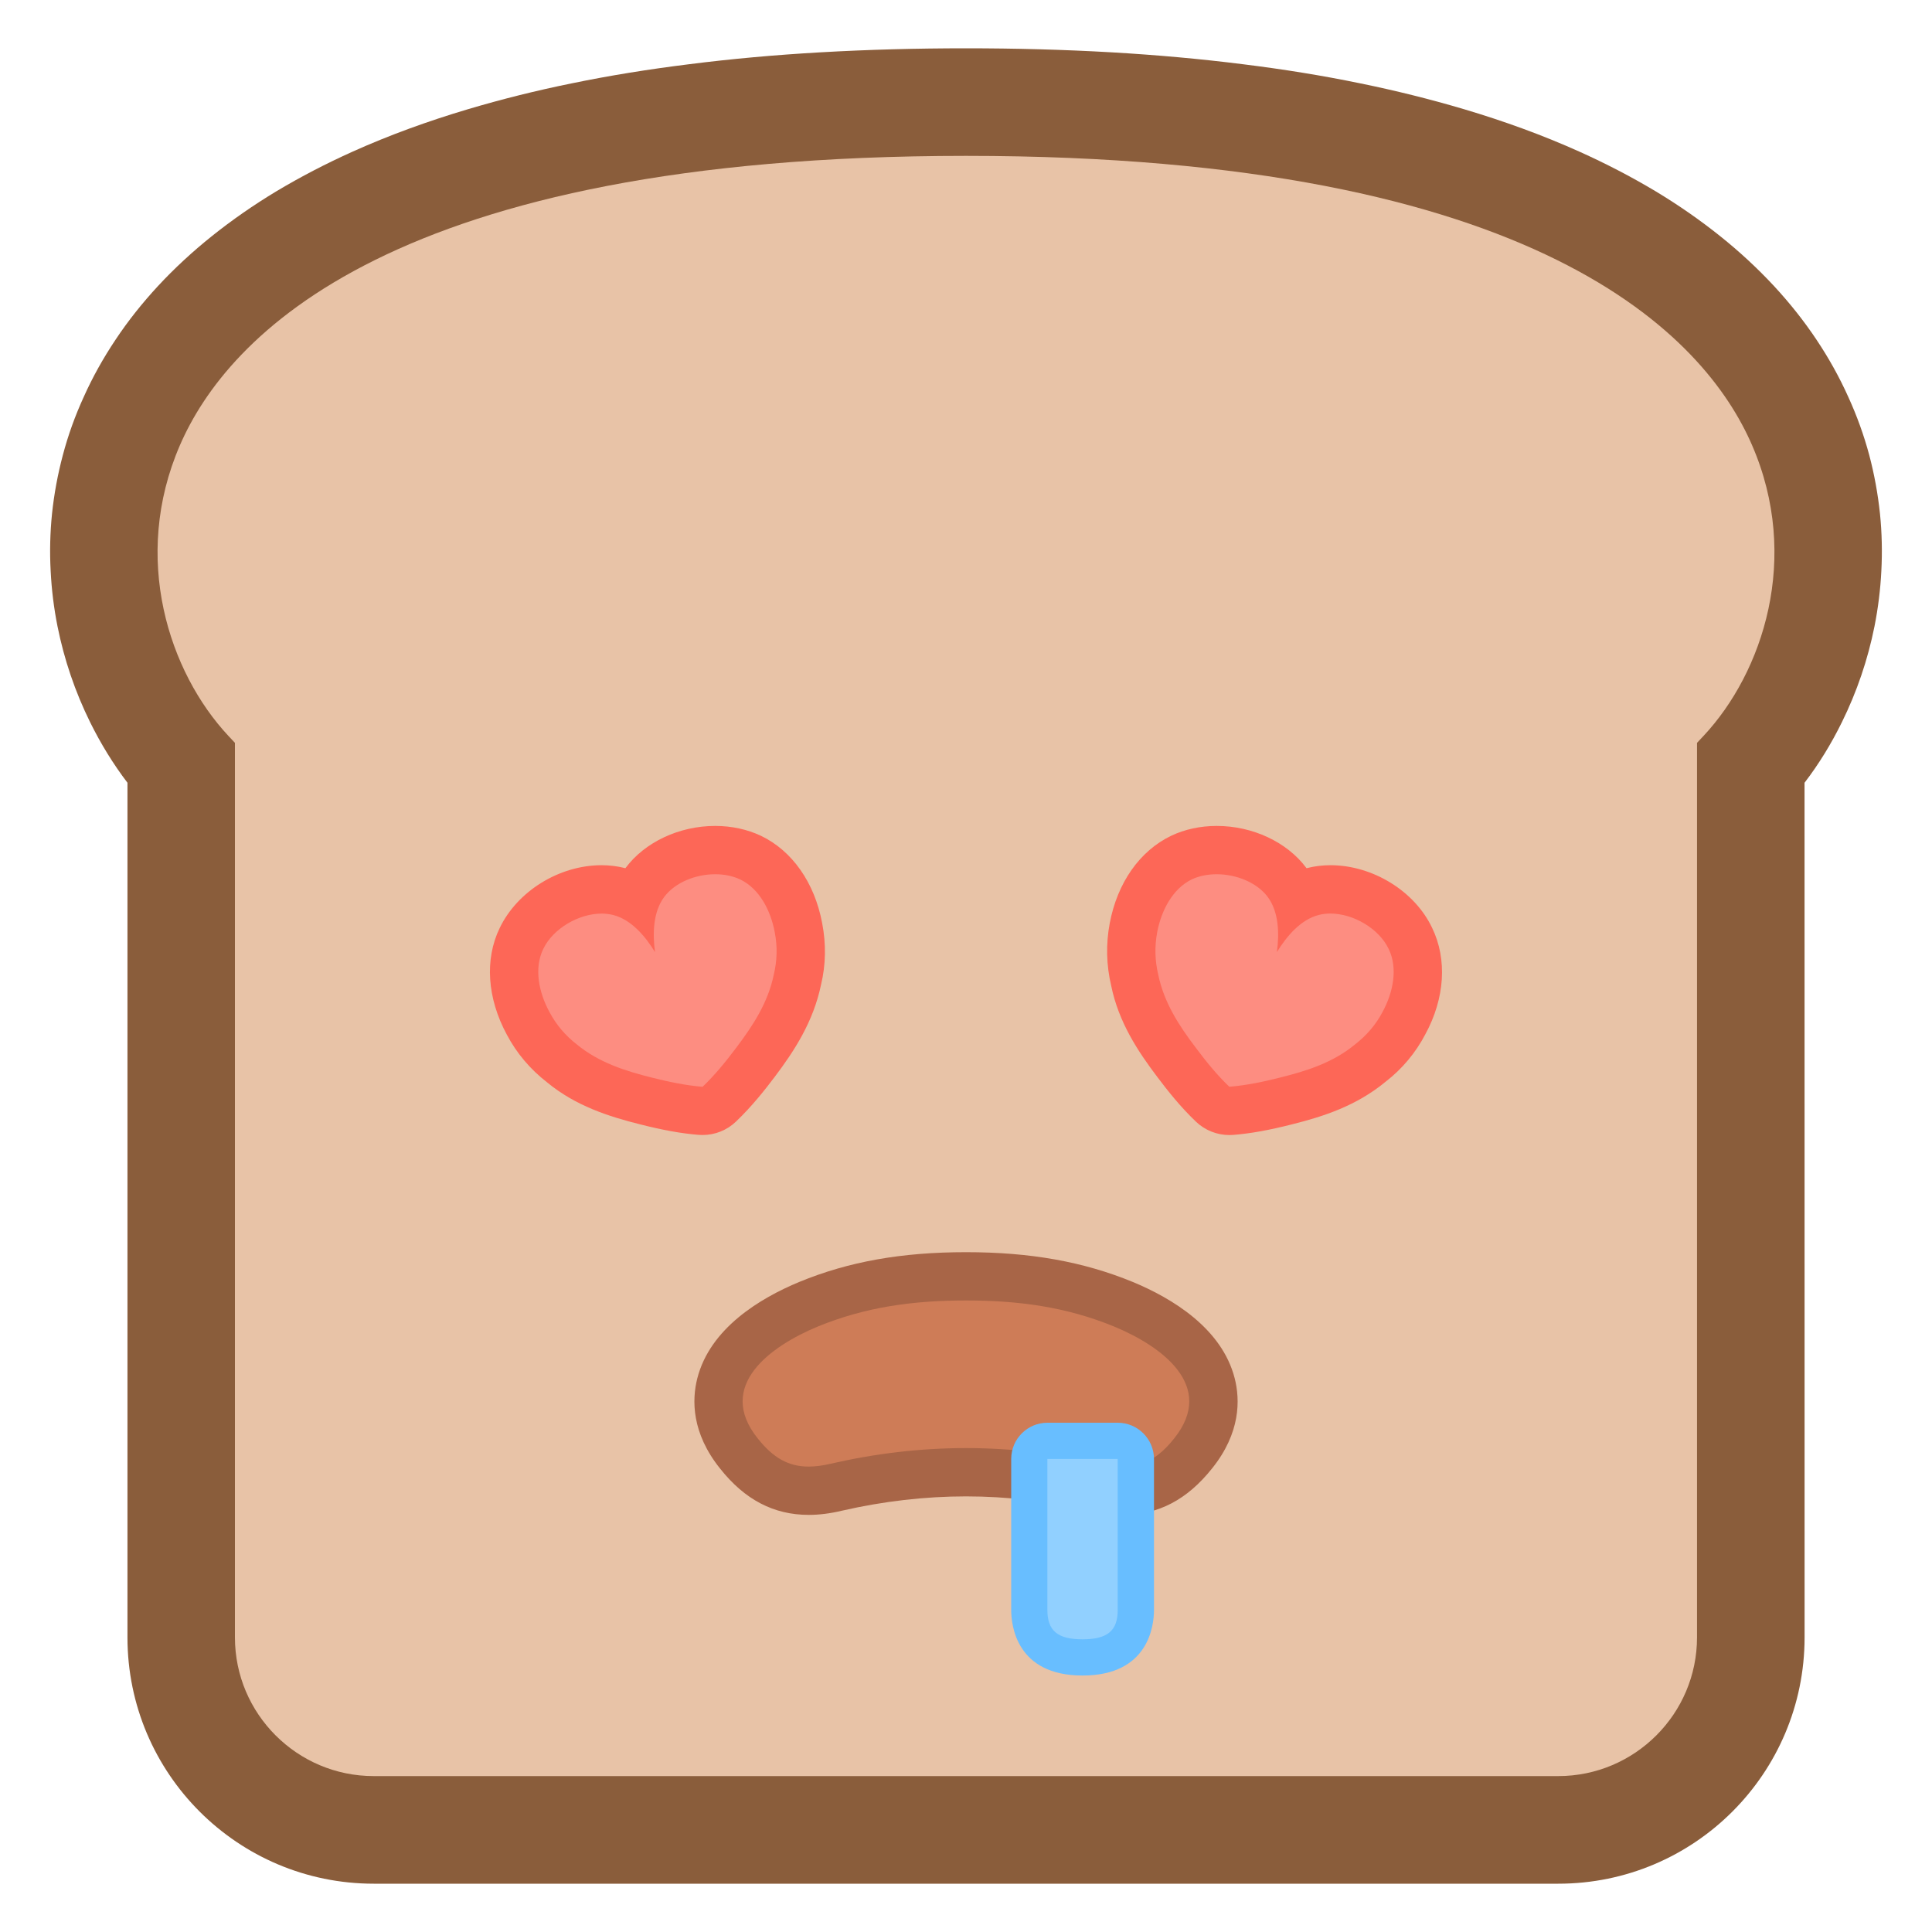
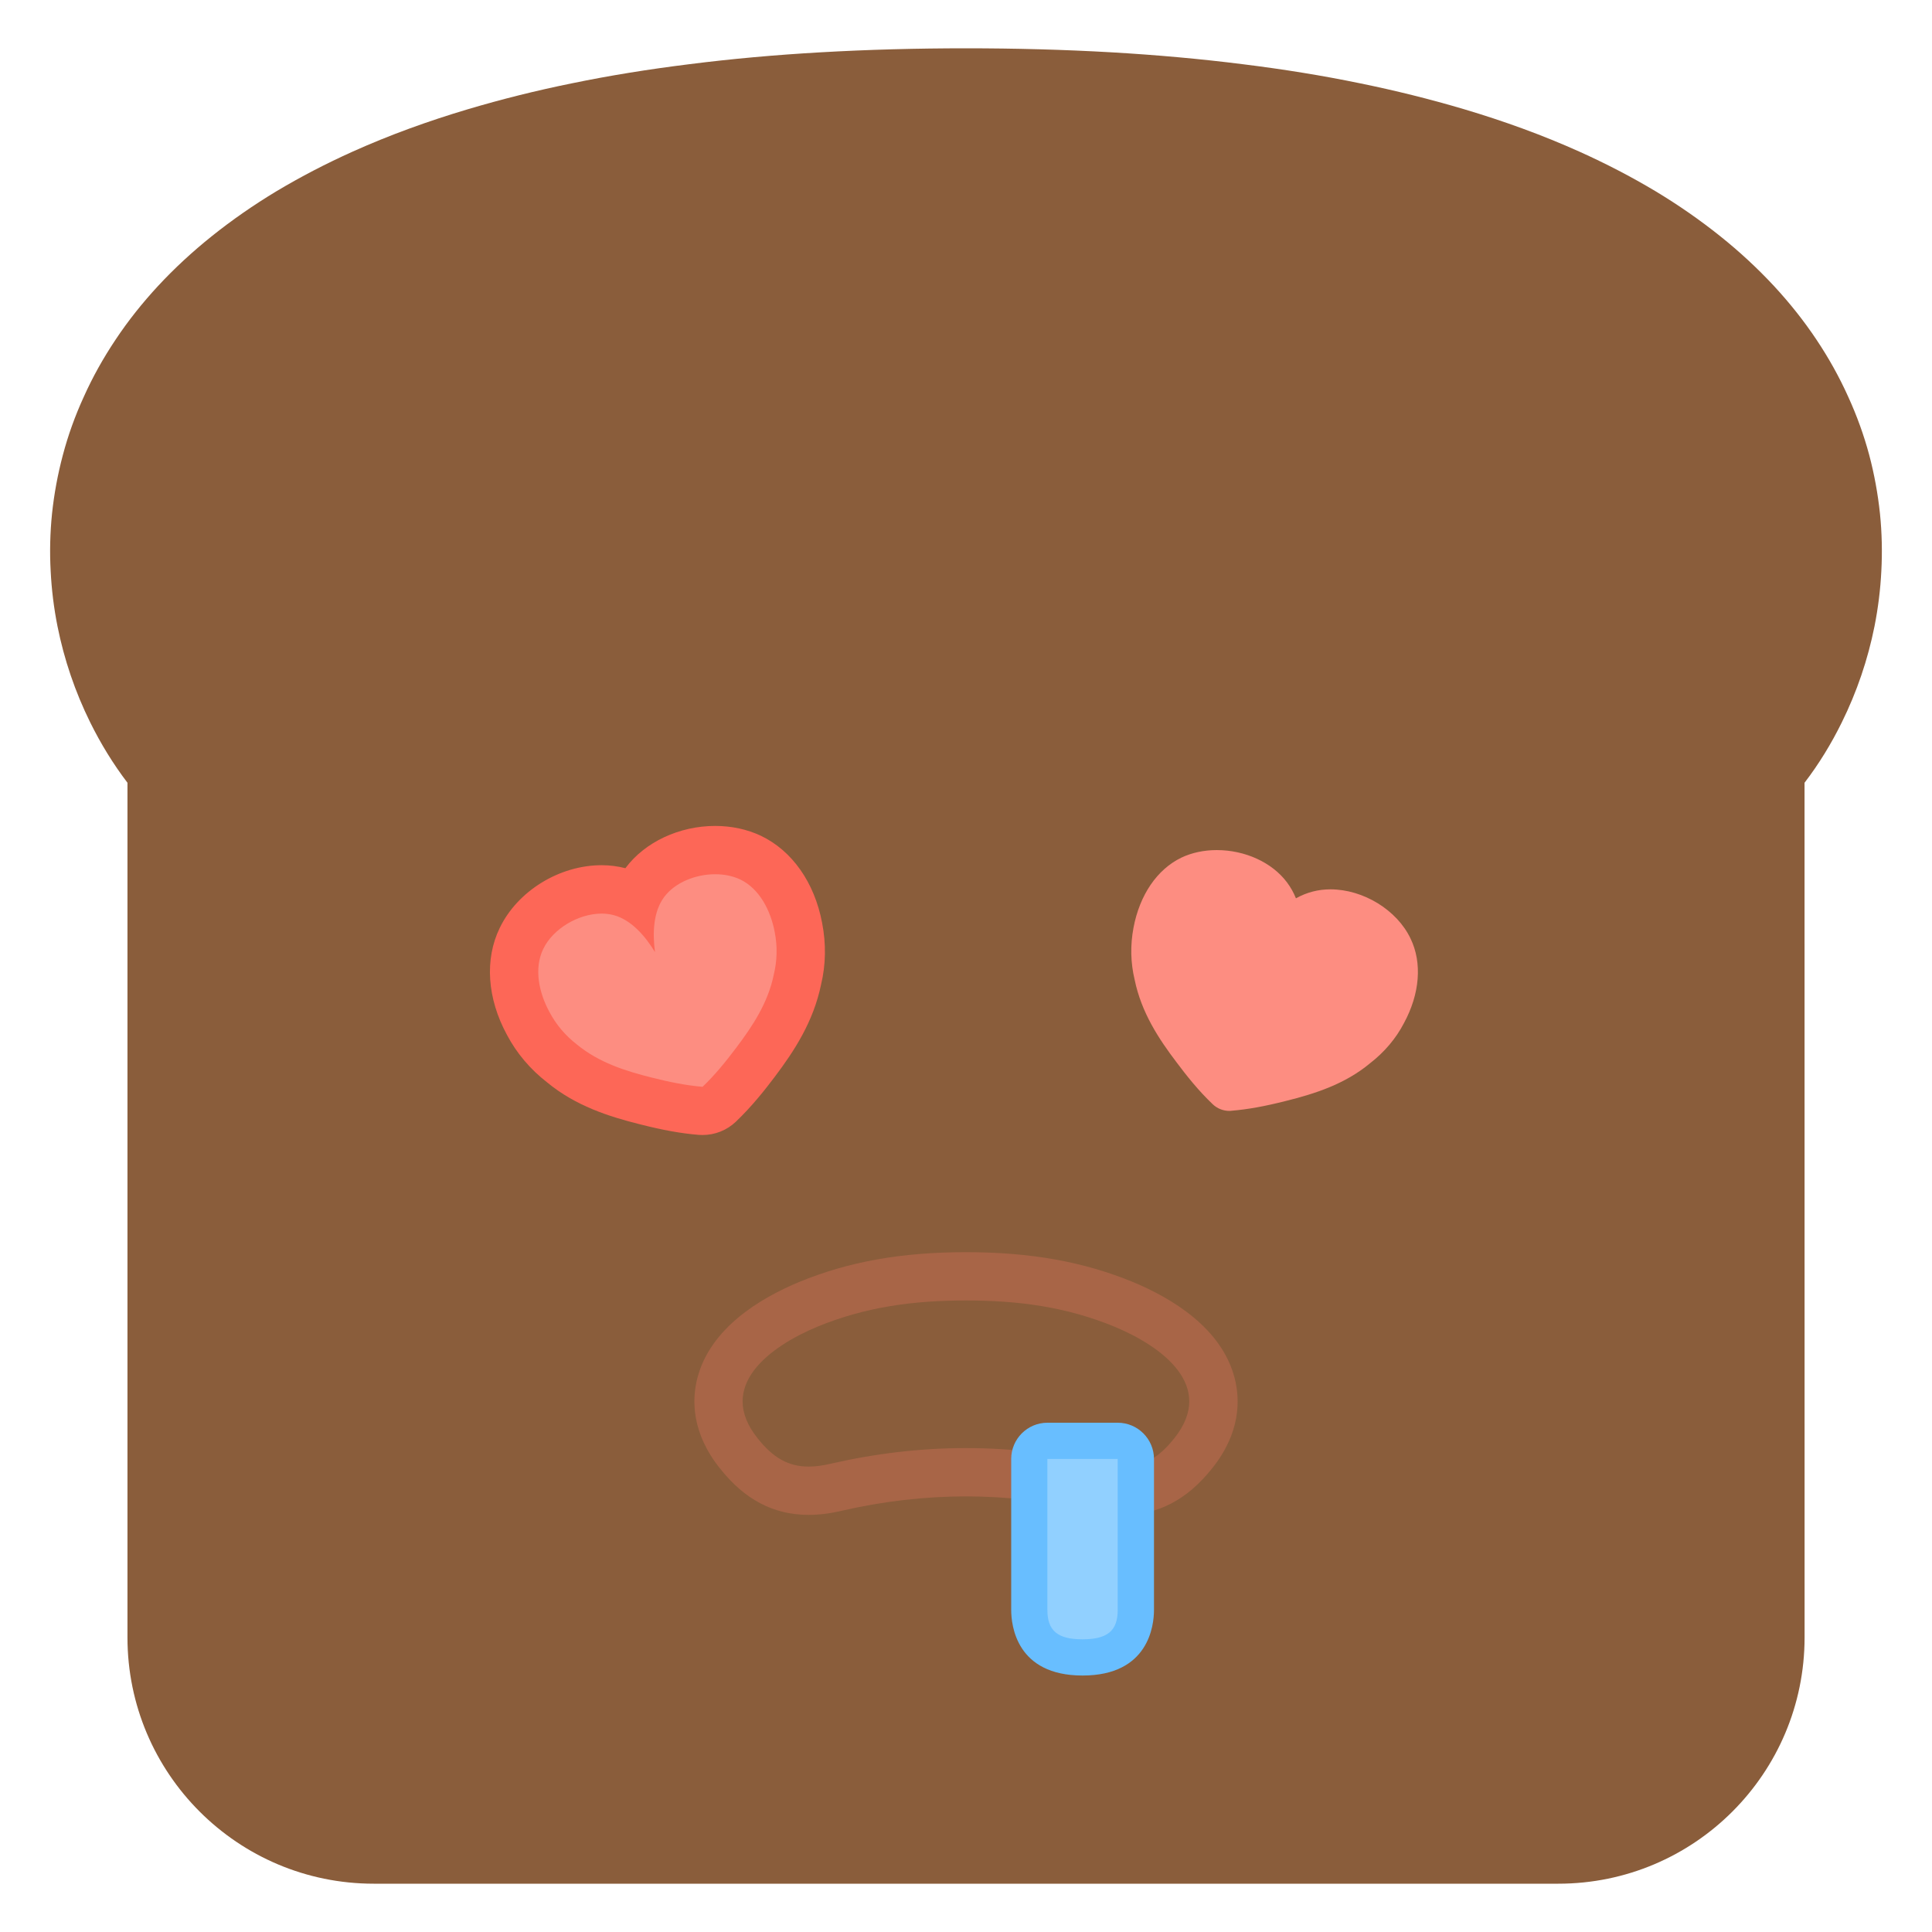
<svg xmlns="http://www.w3.org/2000/svg" version="1.1" x="0px" y="0px" viewBox="0 0 40 40" enable-background="new 0 0 40 40" xml:space="preserve">
  <g>
    <path fill="#8A5D3B" d="M37.361,16.206c0.298-0.389,0.555-0.81,0.771-1.249c0.312-0.631,0.54-1.302,0.678-1.992   c0.074-0.376,0.122-0.758,0.141-1.141c0.021-0.396,0.012-0.794-0.028-1.188c-0.043-0.409-0.117-0.815-0.222-1.213   c-0.111-0.414-0.257-0.818-0.436-1.209c-0.184-0.409-0.404-0.803-0.654-1.177c-0.262-0.394-0.56-0.767-0.881-1.114   c-0.345-0.371-0.717-0.715-1.111-1.03c-0.427-0.342-0.874-0.651-1.34-0.932c-0.51-0.305-1.036-0.577-1.576-0.82   c-0.773-0.348-1.573-0.636-2.385-0.878c-0.707-0.21-1.426-0.388-2.149-0.536c-0.802-0.166-1.611-0.295-2.426-0.396   c-0.901-0.114-1.809-0.194-2.718-0.247C22.019,1.026,21.009,1,20,1s-2.019,0.026-3.025,0.084c-0.909,0.052-1.816,0.132-2.718,0.247   c-0.812,0.101-1.624,0.23-2.426,0.396c-0.724,0.147-1.44,0.325-2.149,0.536C8.87,2.505,8.07,2.793,7.297,3.141   c-0.54,0.243-1.066,0.515-1.576,0.82c-0.466,0.281-0.913,0.59-1.34,0.932C3.988,5.208,3.614,5.552,3.27,5.923   C2.948,6.271,2.65,6.644,2.389,7.038c-0.25,0.374-0.471,0.768-0.654,1.177C1.556,8.605,1.41,9.009,1.301,9.423   c-0.106,0.398-0.181,0.804-0.224,1.213c-0.04,0.394-0.05,0.792-0.028,1.188c0.019,0.383,0.066,0.765,0.141,1.141   c0.138,0.69,0.366,1.361,0.678,1.992c0.217,0.439,0.474,0.859,0.771,1.249c0,5.898,0,11.796,0,17.694c0,2.816,2.283,5.1,5.099,5.1   c8.176,0,16.35,0,24.525,0c2.815,0,5.099-2.284,5.099-5.1C37.361,28.002,37.361,22.104,37.361,16.206z" />
-     <path fill="#E8C3A7" d="M7.737,36.772c-1.584,0-2.873-1.288-2.873-2.872V15.38l-0.135-0.144C3.5,13.921,2.713,11.55,3.726,9.216   C4.696,6.979,8.102,3.227,20,3.227s15.304,3.752,16.274,5.989c1.013,2.333,0.226,4.705-1.004,6.02l-0.135,0.144V33.9   c0,1.583-1.289,2.872-2.873,2.872H7.737z" />
    <g>
      <path fill="#FD8D81" d="M25.453,23c-0.128,0-0.252-0.049-0.345-0.138c-0.299-0.284-0.546-0.598-0.748-0.867    c-0.368-0.485-0.729-1.03-0.869-1.714c-0.083-0.345-0.092-0.711-0.023-1.074c0.128-0.679,0.489-1.208,0.99-1.45    c0.218-0.104,0.471-0.157,0.732-0.157c0.59,0,1.147,0.256,1.456,0.669c0.075,0.1,0.137,0.21,0.185,0.33    c0.113-0.063,0.229-0.11,0.35-0.141c0.116-0.03,0.238-0.045,0.364-0.045c0.682,0,1.379,0.429,1.659,1.019    c0.243,0.501,0.194,1.142-0.138,1.753c-0.164,0.315-0.401,0.596-0.701,0.829c-0.522,0.434-1.147,0.632-1.742,0.78    c-0.442,0.112-0.791,0.175-1.128,0.203C25.48,23,25.467,23,25.453,23z" />
-       <path fill="#FD6757" d="M25.19,18.1c0.406,0,0.833,0.171,1.056,0.469c0.232,0.311,0.242,0.76,0.191,1.142    c0.203-0.329,0.492-0.672,0.867-0.768c0.077-0.02,0.158-0.029,0.24-0.029c0.477,0,1.007,0.312,1.207,0.733    c0.195,0.401,0.092,0.901-0.125,1.301c-0.141,0.27-0.336,0.492-0.568,0.673c-0.461,0.382-1.012,0.554-1.557,0.689    c-0.35,0.089-0.697,0.161-1.049,0.19c-0.254-0.242-0.477-0.518-0.693-0.806c-0.34-0.448-0.658-0.927-0.779-1.515    c-0.068-0.286-0.078-0.58-0.021-0.881c0.084-0.445,0.318-0.899,0.717-1.092C24.829,18.134,25.008,18.1,25.19,18.1 M25.19,17.1    c-0.336,0-0.662,0.07-0.943,0.204c-0.652,0.314-1.113,0.973-1.271,1.81c-0.082,0.433-0.071,0.87,0.031,1.299    c0.154,0.751,0.551,1.353,0.955,1.886c0.213,0.283,0.476,0.616,0.8,0.925c0.187,0.178,0.435,0.276,0.69,0.276    c0.027,0,0.056-0.001,0.083-0.003c0.365-0.03,0.739-0.098,1.212-0.218c0.648-0.162,1.337-0.382,1.948-0.889    c0.333-0.258,0.616-0.594,0.817-0.98c0.402-0.741,0.455-1.548,0.138-2.201c-0.36-0.759-1.228-1.296-2.106-1.296    c-0.167,0-0.332,0.021-0.488,0.061c-0.002,0-0.004,0.001-0.006,0.001c-0.001-0.002-0.003-0.004-0.004-0.006    C26.646,17.433,25.935,17.1,25.19,17.1L25.19,17.1z" />
    </g>
    <g>
      <path fill="#FD8D81" d="M14.503,22.998c-0.337-0.028-0.686-0.091-1.13-0.204c-0.593-0.148-1.216-0.346-1.752-0.788    c-0.282-0.219-0.518-0.5-0.69-0.825c-0.33-0.608-0.38-1.249-0.134-1.753c0.28-0.586,0.979-1.015,1.658-1.015    c0.126,0,0.248,0.015,0.364,0.045c0.119,0.031,0.235,0.078,0.348,0.14c0.049-0.12,0.11-0.23,0.185-0.33    c0.309-0.413,0.866-0.669,1.456-0.669c0.262,0,0.515,0.054,0.729,0.156c0.504,0.241,0.866,0.769,0.994,1.451    c0.07,0.36,0.062,0.728-0.024,1.09c-0.137,0.663-0.497,1.209-0.866,1.699c-0.188,0.25-0.443,0.575-0.75,0.867    C14.797,22.951,14.673,23,14.545,23C14.531,23,14.518,23,14.503,22.998z" />
      <path fill="#FD6757" d="M14.808,18.1c0.183,0,0.361,0.035,0.515,0.107c0.402,0.192,0.633,0.646,0.717,1.092    c0.059,0.301,0.049,0.595-0.02,0.881c-0.121,0.588-0.441,1.066-0.779,1.515c-0.217,0.288-0.441,0.563-0.695,0.806    c-0.352-0.029-0.699-0.102-1.049-0.19c-0.543-0.136-1.094-0.308-1.557-0.689c-0.232-0.181-0.424-0.403-0.566-0.673    c-0.217-0.399-0.322-0.899-0.127-1.301c0.201-0.421,0.732-0.733,1.209-0.733c0.082,0,0.163,0.01,0.24,0.029    c0.373,0.096,0.664,0.438,0.865,0.768c-0.051-0.382-0.041-0.831,0.191-1.142C13.975,18.271,14.401,18.1,14.808,18.1 M14.808,17.1    L14.808,17.1c-0.744,0-1.456,0.333-1.857,0.871c-0.001,0.001-0.002,0.003-0.003,0.004c-0.001,0-0.002,0-0.004-0.001    c-0.156-0.04-0.321-0.061-0.488-0.061c-0.877,0-1.744,0.536-2.111,1.302c-0.313,0.646-0.26,1.453,0.15,2.209    c0.2,0.379,0.481,0.713,0.832,0.985c0.589,0.487,1.276,0.707,1.928,0.87c0.469,0.119,0.843,0.187,1.208,0.217    c0.027,0.002,0.056,0.003,0.083,0.003c0.256,0,0.504-0.098,0.69-0.276c0.332-0.317,0.604-0.663,0.804-0.928    c0.404-0.536,0.8-1.139,0.96-1.914c0.097-0.402,0.106-0.84,0.021-1.274c-0.157-0.833-0.619-1.493-1.267-1.803    C15.47,17.17,15.144,17.1,14.808,17.1L14.808,17.1L14.808,17.1z" />
    </g>
    <g>
      <g>
-         <path fill="#CE7C57" d="M23.256,30.864c-0.178,0-0.366-0.024-0.575-0.073c-0.894-0.206-1.796-0.31-2.681-0.31     c-0.884,0-1.787,0.104-2.685,0.311c-0.206,0.049-0.395,0.073-0.572,0.073c-0.569,0-1.028-0.246-1.446-0.773     c-0.464-0.578-0.461-1.097-0.376-1.43c0.225-0.879,1.236-1.417,1.819-1.658c0.972-0.4,1.977-0.578,3.26-0.578     s2.288,0.178,3.259,0.578c0.584,0.242,1.594,0.779,1.819,1.658c0.085,0.333,0.089,0.853-0.378,1.434     C24.283,30.619,23.824,30.864,23.256,30.864z" />
        <path fill="#A86547" d="M20,26.925c1.07,0,2.064,0.127,3.068,0.54c0.975,0.404,2.117,1.226,1.242,2.316     c-0.318,0.401-0.636,0.583-1.055,0.583c-0.141,0-0.293-0.021-0.461-0.06c-0.932-0.214-1.863-0.323-2.795-0.323     s-1.863,0.109-2.797,0.323c-0.167,0.04-0.319,0.06-0.46,0.06c-0.419,0-0.736-0.182-1.054-0.583     c-0.877-1.09,0.268-1.912,1.242-2.316C17.936,27.052,18.93,26.925,20,26.925 M20,25.925c-1.333,0-2.429,0.195-3.449,0.615     c-0.82,0.34-1.85,0.962-2.114,1.997c-0.113,0.444-0.123,1.129,0.474,1.871c0.508,0.641,1.108,0.956,1.833,0.956     c0.217,0,0.442-0.028,0.689-0.087c0.855-0.196,1.721-0.296,2.567-0.296s1.712,0.1,2.57,0.298     c0.243,0.057,0.469,0.085,0.686,0.085c0.723,0,1.323-0.314,1.838-0.961c0.593-0.738,0.582-1.423,0.469-1.867     c-0.265-1.035-1.294-1.656-2.111-1.995C22.429,26.121,21.333,25.925,20,25.925L20,25.925z" />
      </g>
      <g>
        <path fill="#91D0FF" d="M22.412,34.316c-0.91,0-1.102-0.534-1.102-0.982v-3.127c0-0.207,0.168-0.375,0.375-0.375h1.455     c0.207,0,0.375,0.168,0.375,0.375v3.127C23.516,33.782,23.324,34.316,22.412,34.316z" />
        <g>
          <path fill="#68BEFF" d="M23.141,30.206c0,1.043,0,2.085,0,3.127c0,0.431-0.213,0.607-0.729,0.607      c-0.514,0-0.727-0.177-0.727-0.607c0-1.042,0-2.084,0-3.127C22.174,30.206,22.658,30.206,23.141,30.206 M23.141,29.456h-1.455      c-0.414,0-0.75,0.336-0.75,0.75v3.127c0,0.318,0.106,1.357,1.477,1.357c1.372,0,1.479-1.039,1.479-1.357v-3.127      C23.891,29.792,23.555,29.456,23.141,29.456L23.141,29.456z" />
        </g>
      </g>
    </g>
  </g>
</svg>